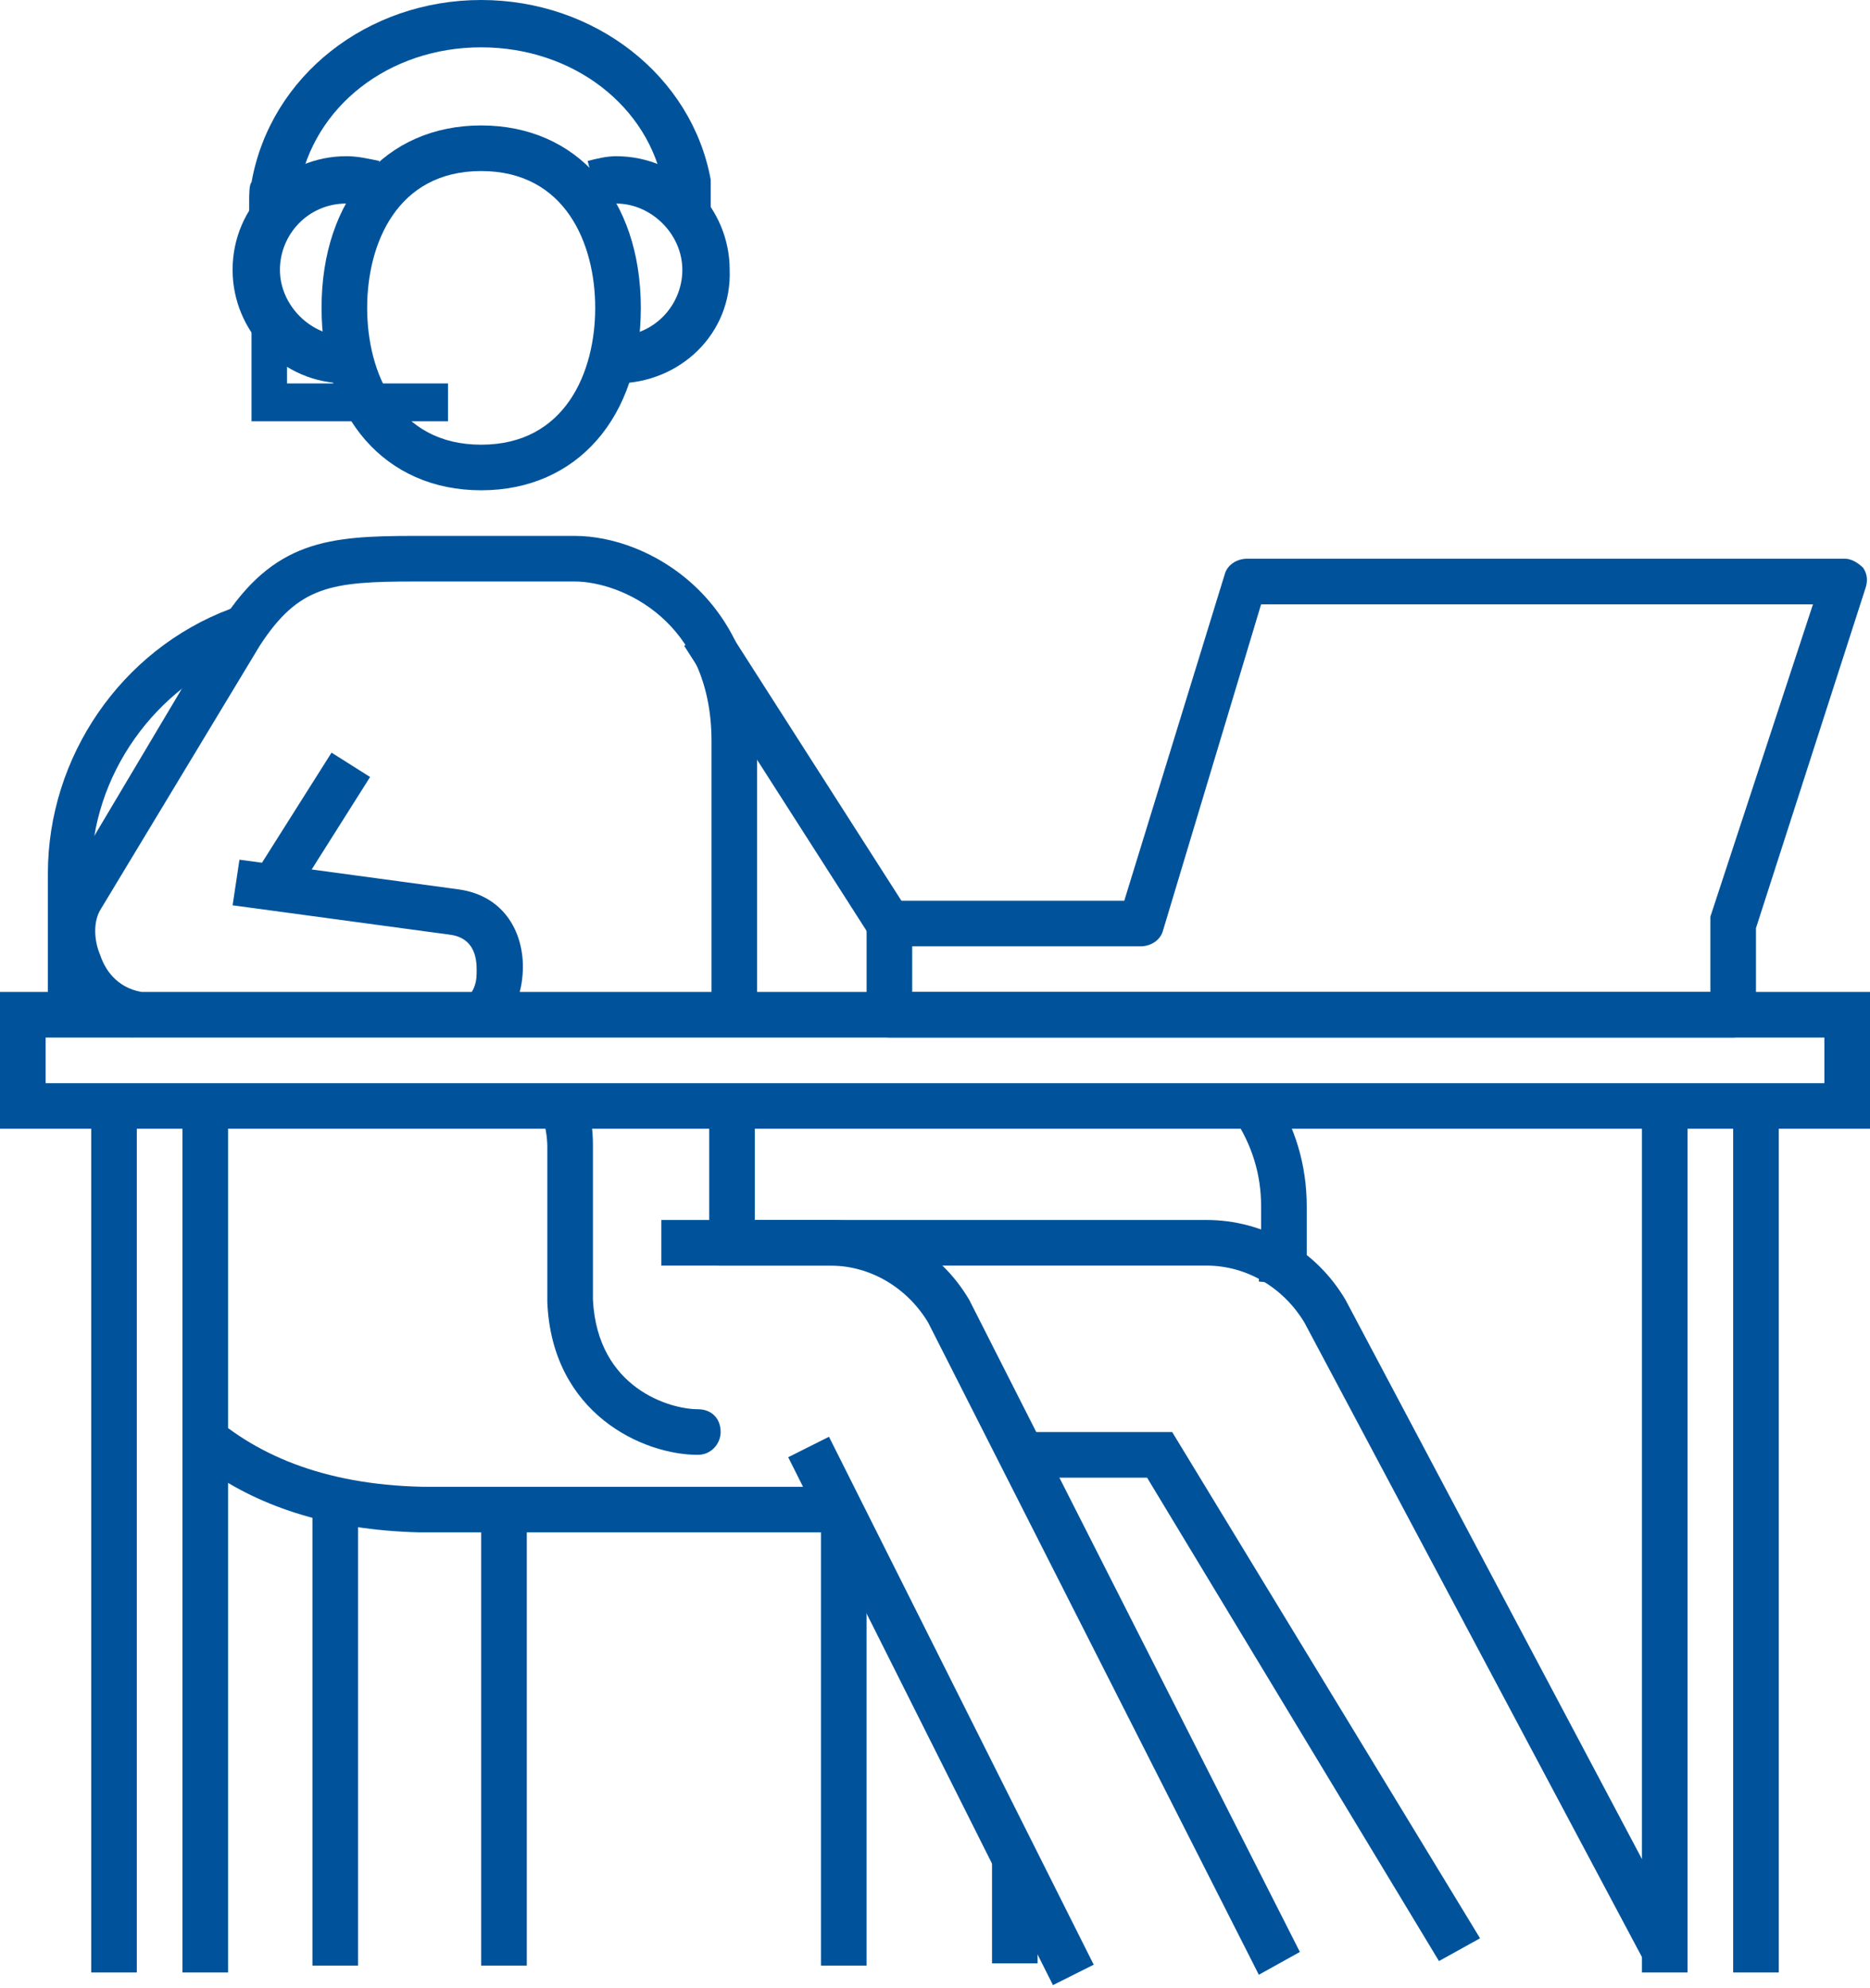
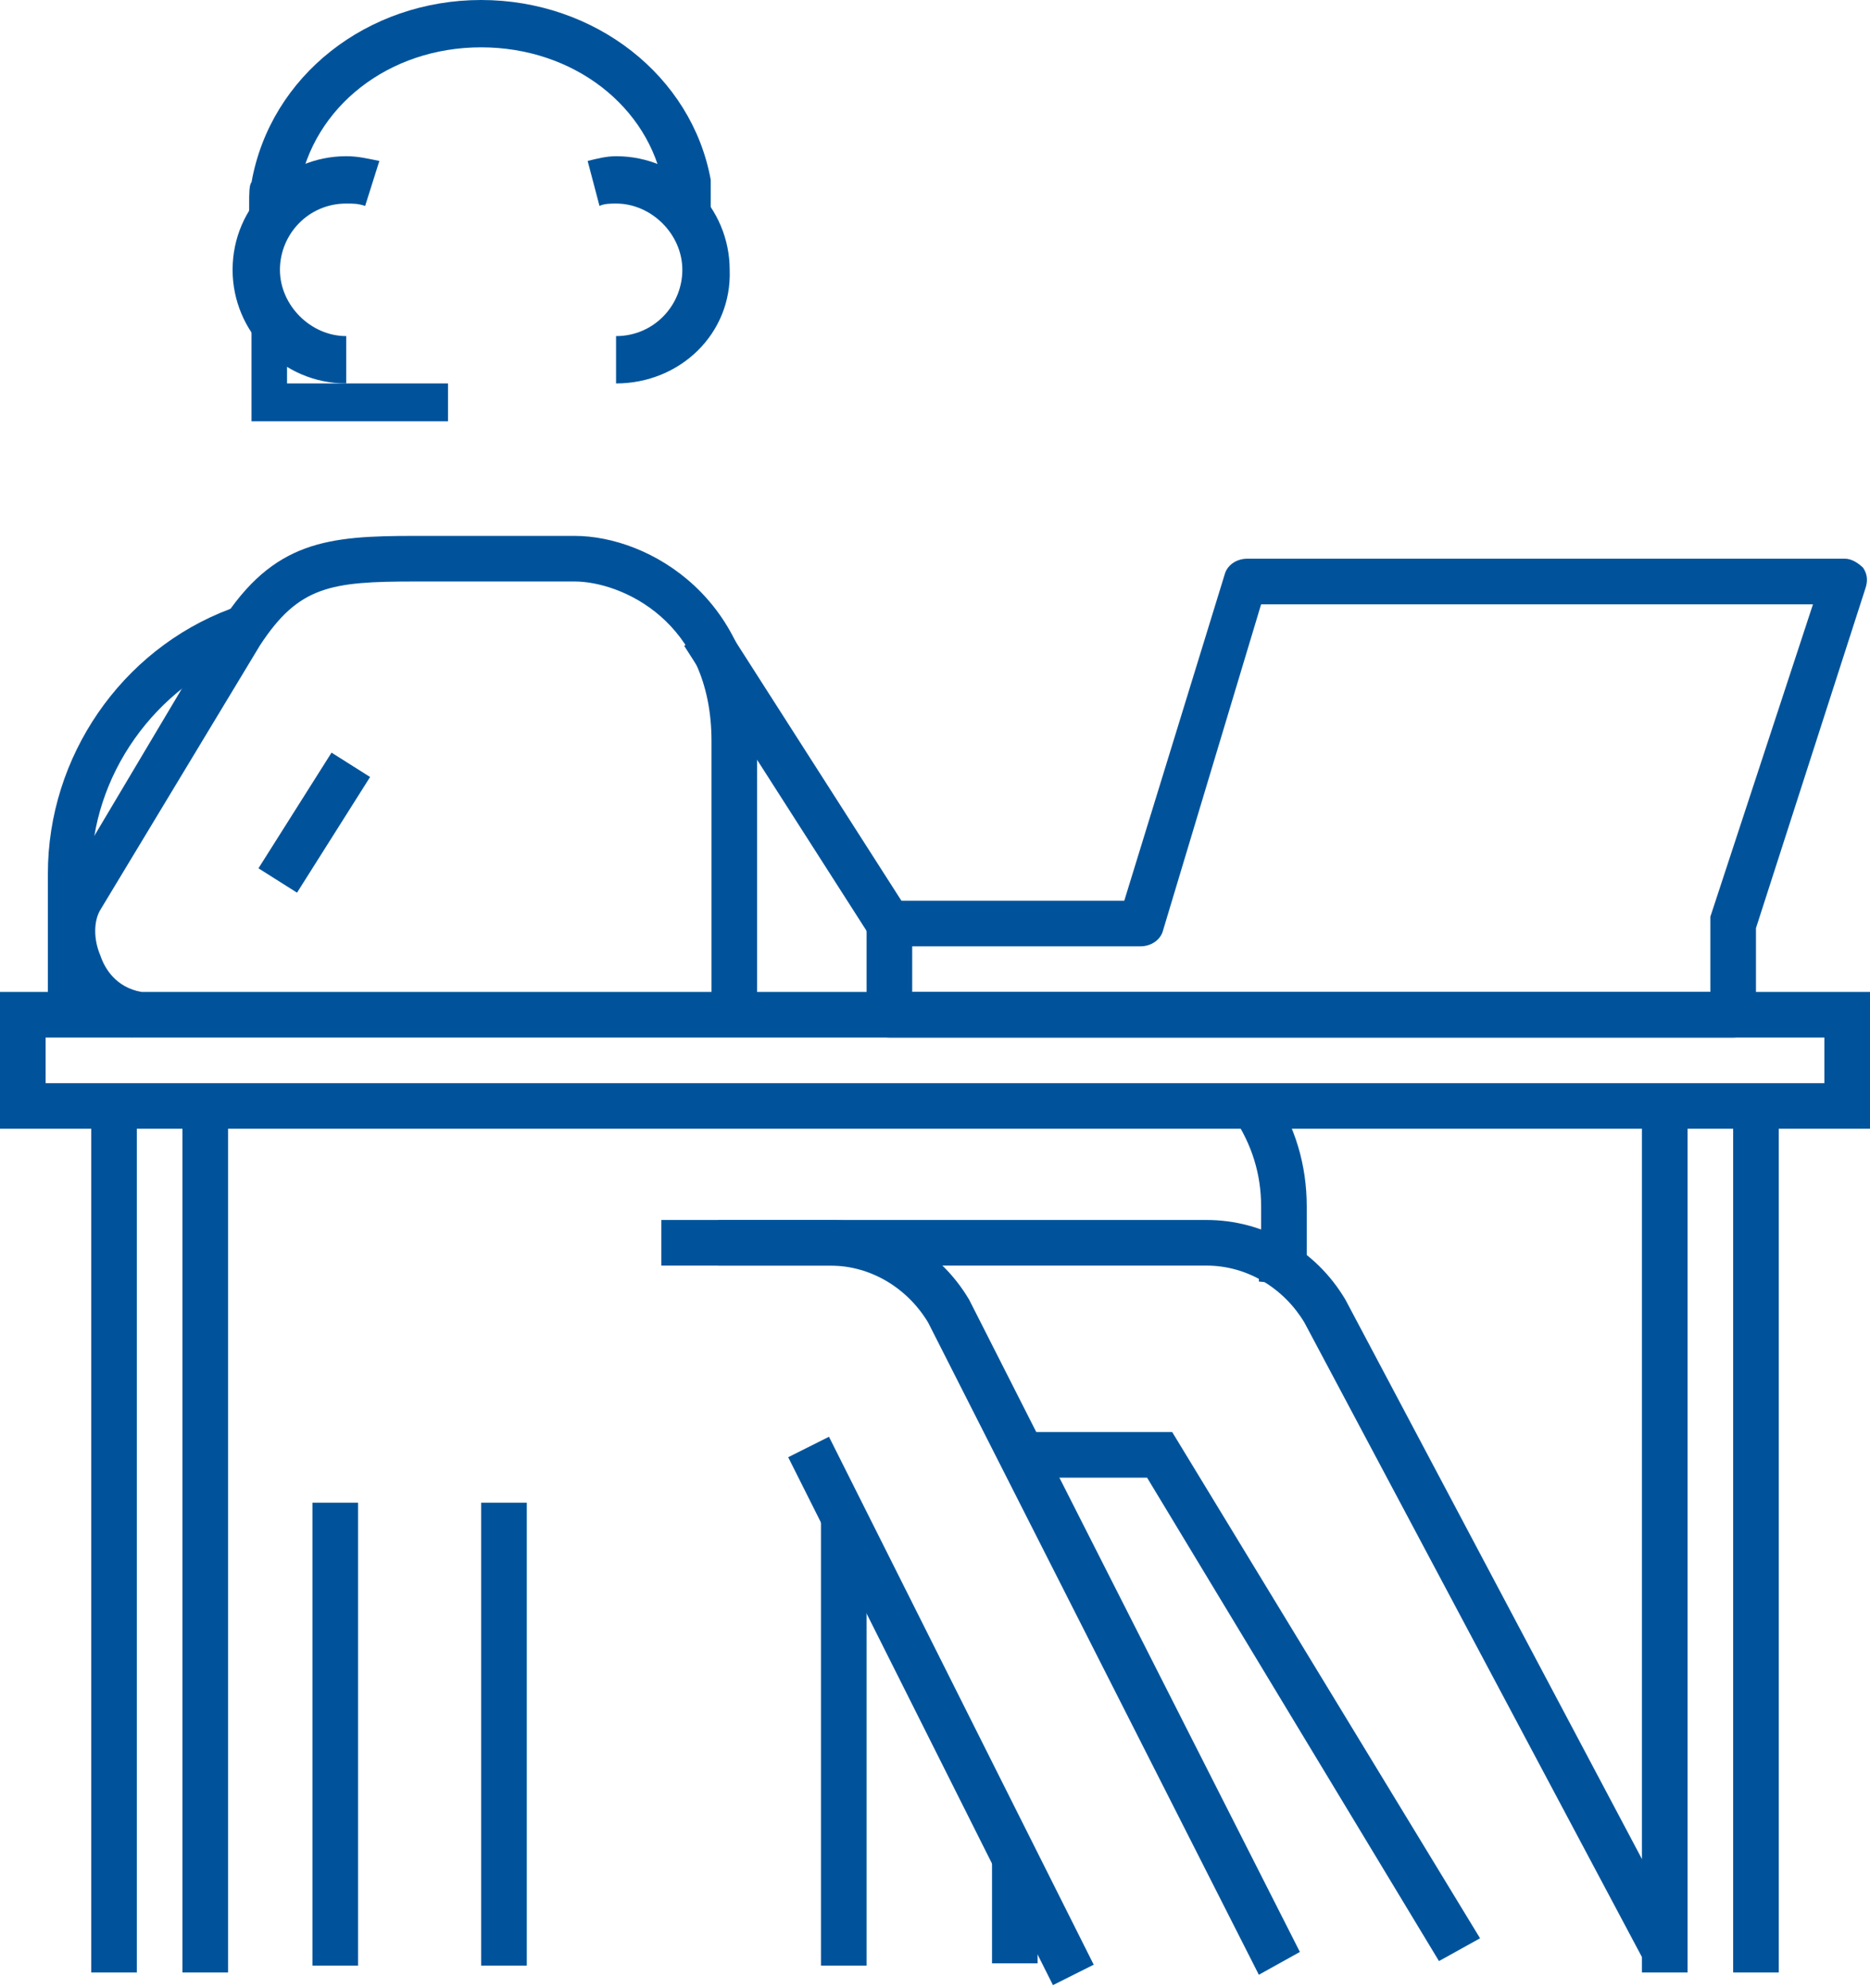
<svg xmlns="http://www.w3.org/2000/svg" width="79" height="84" viewBox="0 0 79 84" fill="none">
  <path d="M3.95 43.644H2.023V36.9C2.023 31.987 5.106 27.459 9.731 25.724L10.405 27.555C6.551 29 3.854 32.757 3.854 36.9V43.644H3.95Z" fill="#00539B" />
  <path d="M43.835 78.588H41.909V82.951H43.835V78.588Z" fill="#00539B" />
  <path d="M36.61 63.972H34.683V83.048H36.61V63.972Z" fill="#00539B" />
  <path d="M30.527 26.248L28.904 27.286L36.744 39.541L38.367 38.503L30.527 26.248Z" fill="#00539B" />
  <path d="M55.107 54.338L53.181 54.145C53.181 53.856 53.277 53.471 53.277 53.182V50.966C53.277 49.617 52.892 48.365 52.121 47.209L53.758 46.149C54.722 47.594 55.204 49.232 55.204 50.966V53.182C55.107 53.567 55.107 53.953 55.107 54.338Z" fill="#00539B" />
-   <path d="M29.48 61.467C27.168 61.467 23.315 59.733 23.122 55.012V48.461C23.122 47.979 23.026 47.594 22.929 47.112C22.737 46.631 23.026 46.053 23.507 45.86C23.989 45.667 24.567 45.956 24.76 46.438C24.952 47.112 25.049 47.69 25.049 48.365V54.916C25.241 58.673 28.324 59.54 29.48 59.54C30.058 59.54 30.444 59.926 30.444 60.504C30.444 60.986 30.058 61.467 29.48 61.467Z" fill="#00539B" />
  <path d="M60.791 82.855L48.46 62.431H43.45V60.504H49.52L62.526 81.892L60.791 82.855Z" fill="#00539B" />
  <path d="M69.558 83.048L55.107 55.879C54.24 54.434 52.699 53.471 50.965 53.471H30.348V51.544H50.965C53.373 51.544 55.589 52.796 56.841 54.916L71.293 82.181L69.558 83.048Z" fill="#00539B" />
  <path d="M53.181 83.433L39.211 55.879C38.344 54.434 36.802 53.471 35.068 53.471H27.939V51.544H35.068C37.477 51.544 39.693 52.796 40.945 54.916L54.915 82.47L53.181 83.433Z" fill="#00539B" />
  <path d="M14.006 31.799L10.919 36.686L12.548 37.715L15.635 32.828L14.006 31.799Z" fill="#00539B" />
-   <path d="M20.81 43.74L19.654 42.199C19.943 42.006 20.135 41.621 20.135 41.139C20.135 40.85 20.232 39.694 19.076 39.501L9.827 38.249L10.116 36.322L19.365 37.575C21.484 37.864 22.255 39.694 22.062 41.332C21.966 42.295 21.484 43.162 20.81 43.74Z" fill="#00539B" />
  <path d="M5.588 43.837C4.143 43.548 3.083 42.584 2.505 41.236C1.927 39.983 2.023 38.538 2.698 37.478L9.345 26.302C11.561 22.834 13.873 22.642 17.534 22.642H24.278C27.457 22.642 31.985 25.339 31.985 31.312V42.873H30.058V31.312C30.058 26.206 26.205 24.568 24.278 24.568H17.534C13.97 24.568 12.621 24.761 10.983 27.266L4.239 38.442C3.95 38.923 3.95 39.694 4.239 40.368C4.432 40.946 4.913 41.717 5.973 41.91L5.588 43.837Z" fill="#00539B" />
-   <path d="M31.889 46.727H29.962V52.507H31.889V46.727Z" fill="#00539B" />
  <path d="M15.126 63.49H13.199V83.048H15.126V63.49Z" fill="#00539B" />
  <path d="M22.255 63.49H20.328V83.048H22.255V63.49Z" fill="#00539B" />
-   <path d="M20.328 20.715C16.282 20.715 13.584 17.632 13.584 13.007C13.584 8.383 16.282 5.3 20.328 5.3C24.374 5.3 27.072 8.383 27.072 13.007C27.072 17.632 24.374 20.715 20.328 20.715ZM20.328 7.227C16.763 7.227 15.511 10.31 15.511 13.007C15.511 15.705 16.763 18.788 20.328 18.788C23.893 18.788 25.145 15.705 25.145 13.007C25.145 10.31 23.893 7.227 20.328 7.227Z" fill="#00539B" />
  <path d="M79 47.69H0V41.91H79V47.69ZM1.927 45.764H77.073V43.837H1.927V45.764Z" fill="#00539B" />
  <path d="M73.219 43.837H37.573C36.995 43.837 36.61 43.451 36.61 42.873V39.02C36.61 38.442 36.995 38.056 37.573 38.056H47.496L51.735 24.279C51.832 23.894 52.217 23.605 52.699 23.605H77.94C78.229 23.605 78.518 23.798 78.711 23.99C78.904 24.279 78.904 24.568 78.807 24.857L74.183 39.212V42.873C74.183 43.451 73.797 43.837 73.219 43.837ZM38.537 41.91H72.256V39.02C72.256 38.923 72.256 38.827 72.256 38.731L76.591 25.532H53.277L49.134 39.309C49.038 39.694 48.652 39.983 48.171 39.983H38.537V41.91Z" fill="#00539B" />
  <path d="M5.78 46.727H3.854V83.337H5.78V46.727Z" fill="#00539B" />
  <path d="M71.293 46.727H69.366V83.337H71.293V46.727Z" fill="#00539B" />
  <path d="M75.146 46.727H73.219V83.337H75.146V46.727Z" fill="#00539B" />
-   <path d="M34.972 62.816H17.823C13.681 62.72 10.694 61.467 8.574 59.444V61.949C10.79 63.587 13.777 64.647 17.727 64.743H34.972C35.55 64.743 35.935 64.357 35.935 63.779C35.935 63.201 35.55 62.816 34.972 62.816Z" fill="#00539B" />
  <path d="M9.634 46.727H7.707V83.337H9.634V46.727Z" fill="#00539B" />
  <path d="M35.021 60.703L33.298 61.567L44.483 83.871L46.205 83.008L35.021 60.703Z" fill="#00539B" />
  <path d="M14.626 16.2C11.926 16.2 9.826 14 9.826 11.4C9.826 8.7 12.026 6.6 14.626 6.6C15.126 6.6 15.526 6.7 16.026 6.8L15.426 8.7C15.126 8.6 14.926 8.6 14.626 8.6C13.026 8.6 11.826 9.9 11.826 11.4C11.826 12.9 13.126 14.2 14.626 14.2V16.2Z" fill="#00539B" />
  <path d="M26.026 16.2V14.2C27.626 14.2 28.826 12.9 28.826 11.4C28.826 9.9 27.526 8.6 26.026 8.6C25.826 8.6 25.526 8.6 25.326 8.7L24.826 6.8C25.226 6.7 25.626 6.6 26.026 6.6C28.726 6.6 30.826 8.8 30.826 11.4C30.926 14.1 28.726 16.2 26.026 16.2Z" fill="#00539B" />
  <path d="M12.526 9.2L10.526 9C10.526 8.9 10.526 8.8 10.526 8.6C10.526 8.2 10.526 7.8 10.626 7.7C11.426 3.2 15.526 0 20.326 0C25.126 0 29.226 3.2 30.026 7.6C30.026 7.7 30.026 8.1 30.026 8.4C30.026 8.6 30.026 8.8 30.026 8.9L28.026 9.1C28.026 9 28.026 8.8 28.026 8.5C28.026 8.3 28.026 8 28.026 7.9C27.426 4.5 24.226 2 20.326 2C16.426 2 13.226 4.5 12.626 8C12.626 8.1 12.626 8.4 12.626 8.7C12.626 8.9 12.526 9.1 12.526 9.2Z" fill="#00539B" />
  <path d="M18.926 17.8H10.626V13.3H12.126V16.2H18.926V17.8Z" fill="#00539B" />
</svg>